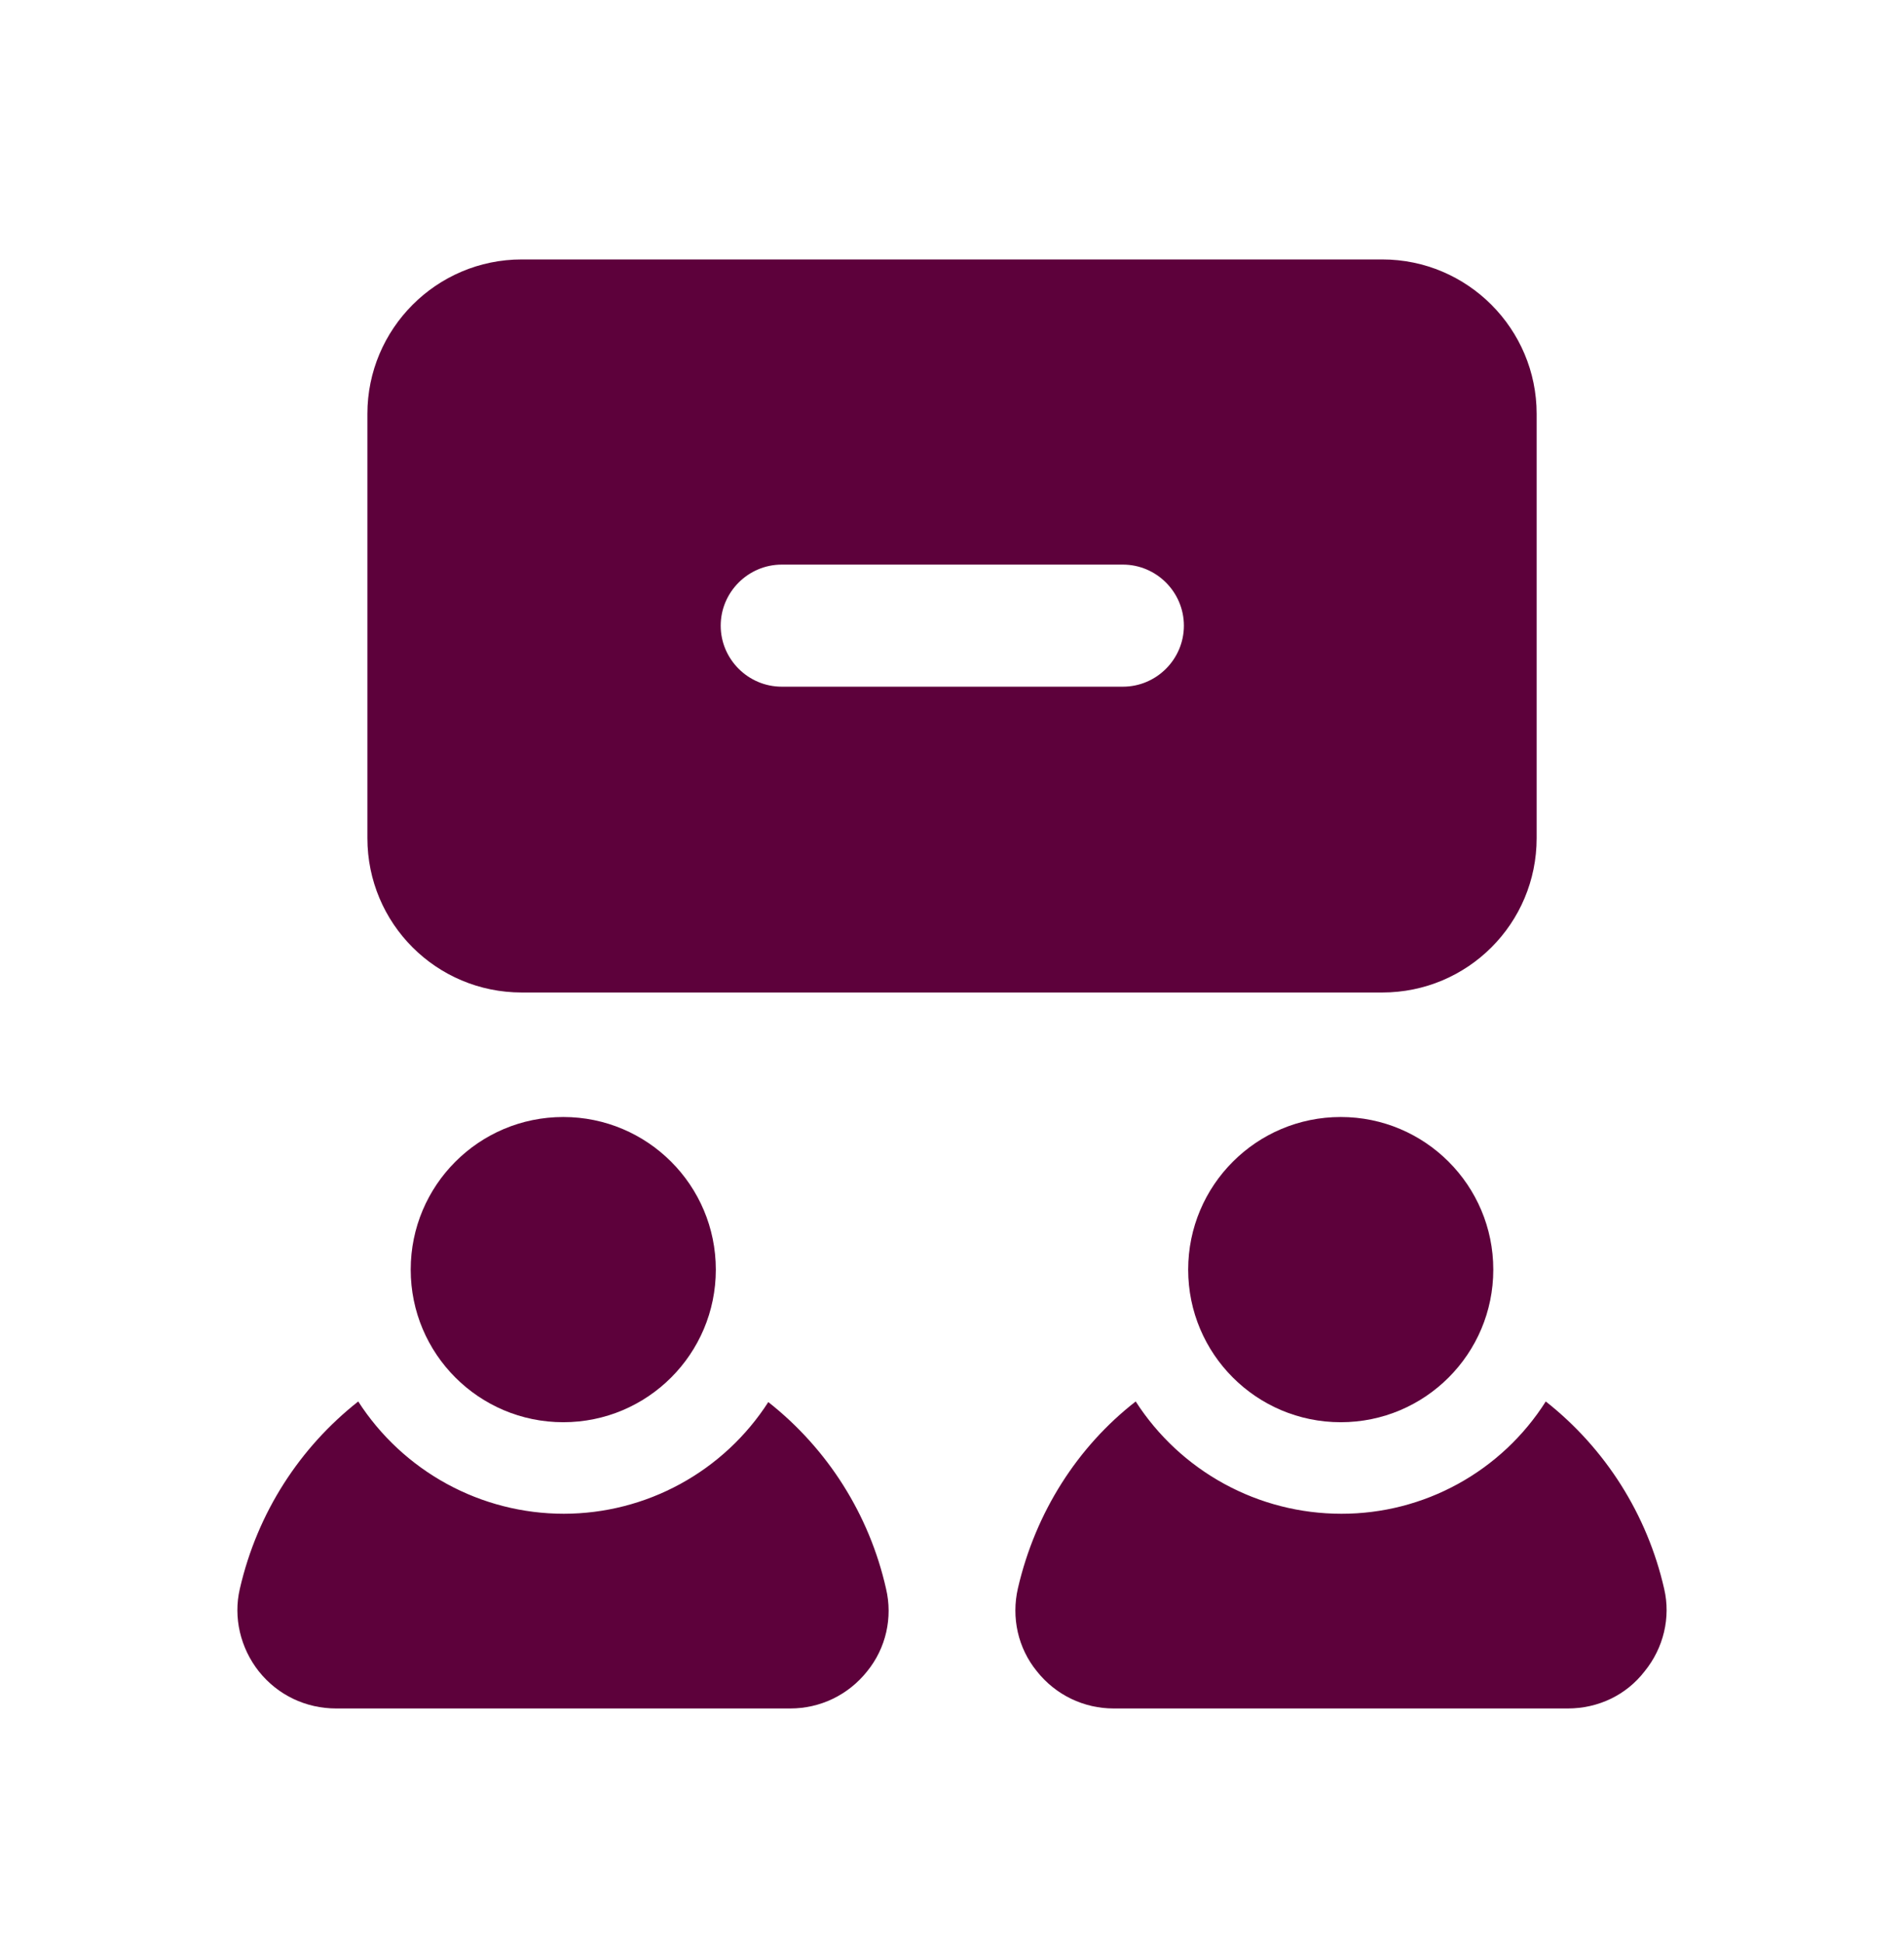
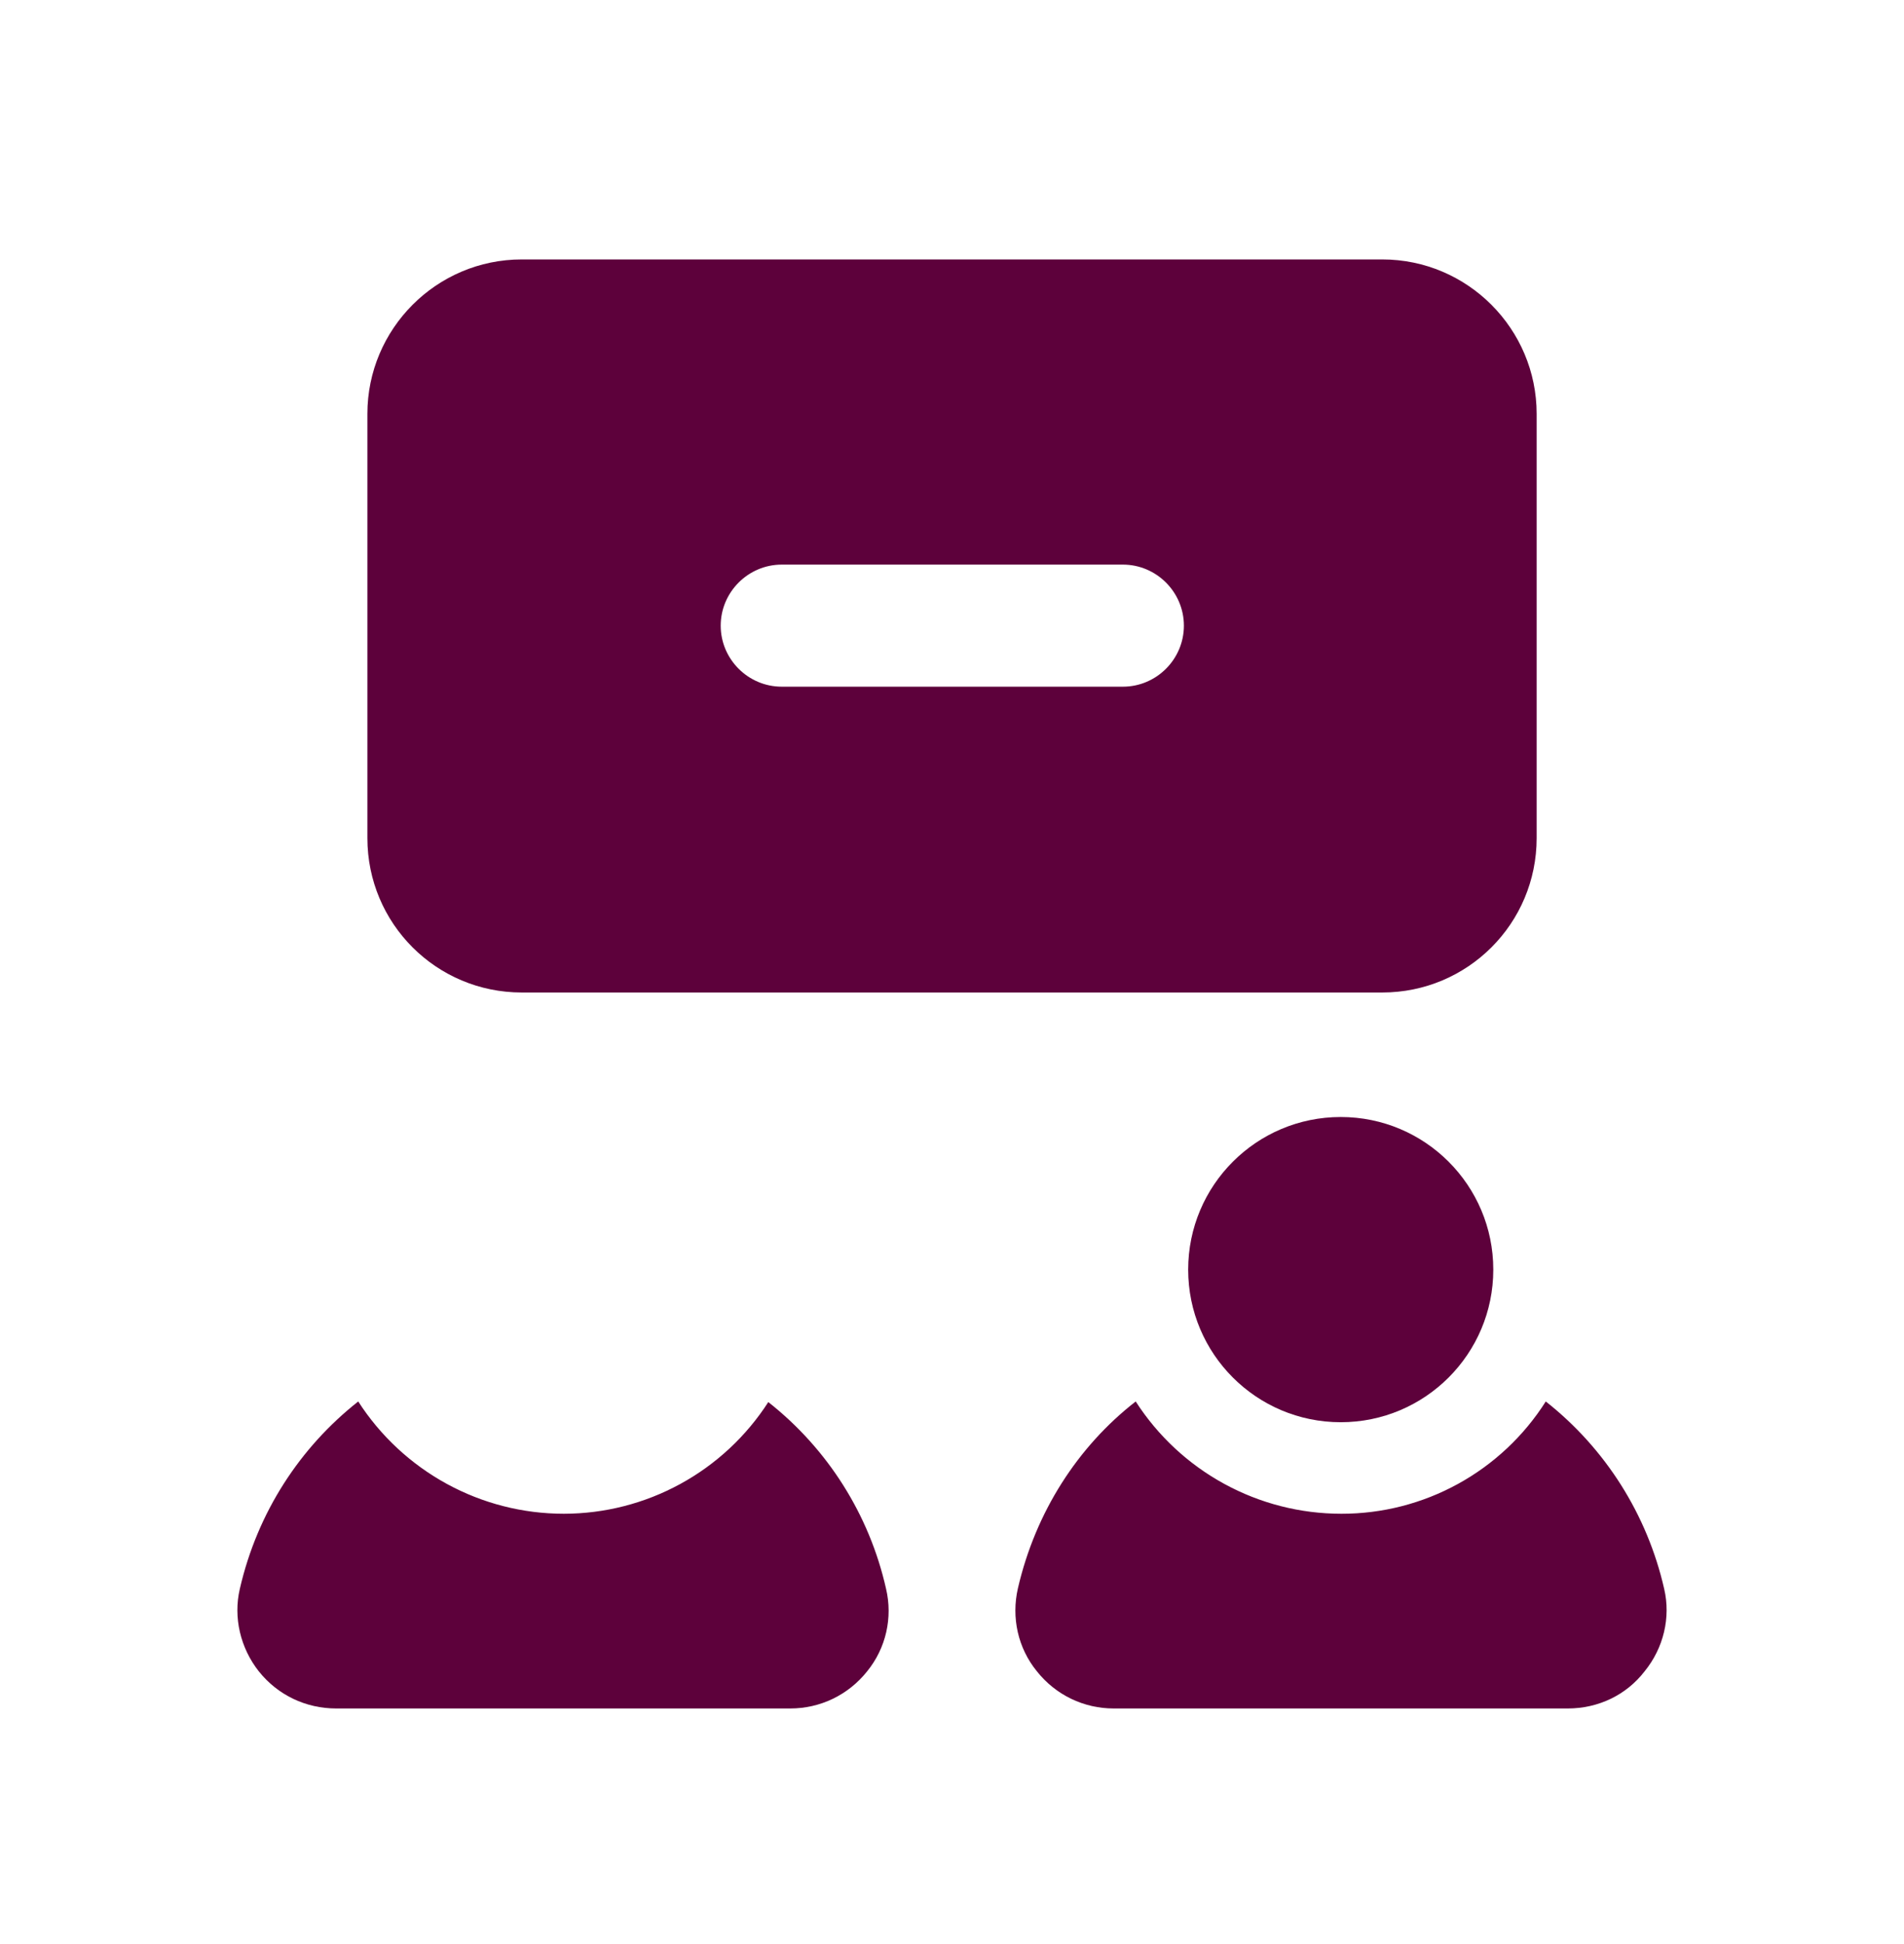
<svg xmlns="http://www.w3.org/2000/svg" width="48" height="49" viewBox="0 0 48 49" fill="none">
  <path d="M28.077 43.062H39.523C40.292 43.062 41 42.724 41.462 42.124C41.938 41.539 42.123 40.77 41.954 40.047C41.528 38.177 40.475 36.51 38.969 35.324C38.419 36.192 37.657 36.907 36.756 37.402C35.855 37.897 34.843 38.156 33.815 38.154C32.783 38.154 31.768 37.895 30.862 37.4C29.956 36.905 29.189 36.191 28.631 35.324C27.169 36.462 26.108 38.108 25.662 40.031C25.492 40.77 25.662 41.539 26.139 42.124C26.615 42.724 27.323 43.062 28.077 43.062ZM9.031 35.324C7.569 36.477 6.492 38.108 6.046 40.047C5.877 40.77 6.062 41.539 6.523 42.124C7 42.724 7.708 43.062 8.477 43.062H19.923C20.677 43.062 21.385 42.724 21.862 42.124C22.338 41.539 22.508 40.77 22.338 40.047C21.919 38.183 20.87 36.521 19.369 35.339C18.814 36.202 18.051 36.911 17.151 37.403C16.25 37.895 15.241 38.153 14.215 38.154C13.183 38.154 12.168 37.895 11.262 37.4C10.357 36.905 9.589 36.191 9.031 35.324ZM38.739 21.124V10.431C38.739 8.293 37 6.539 34.846 6.539H13.154C11 6.539 9.262 8.293 9.262 10.431V21.124C9.262 23.277 11 25.016 13.154 25.016H34.846C37 25.016 38.739 23.277 38.739 21.124ZM28.308 17.308H19.708C18.862 17.308 18.169 16.616 18.169 15.77C18.169 14.924 18.862 14.231 19.708 14.231H28.308C29.154 14.231 29.846 14.924 29.846 15.77C29.846 16.616 29.154 17.308 28.308 17.308Z" fill="#5D013B" />
  <path d="M33.8 35.847C35.924 35.847 37.646 34.125 37.646 32.001C37.646 29.876 35.924 28.154 33.8 28.154C31.676 28.154 29.954 29.876 29.954 32.001C29.954 34.125 31.676 35.847 33.8 35.847Z" fill="#5D013B" />
-   <path d="M14.2 35.847C16.324 35.847 18.046 34.125 18.046 32.001C18.046 29.876 16.324 28.154 14.2 28.154C12.075 28.154 10.354 29.876 10.354 32.001C10.354 34.125 12.075 35.847 14.2 35.847Z" fill="#5D013B" />
</svg>